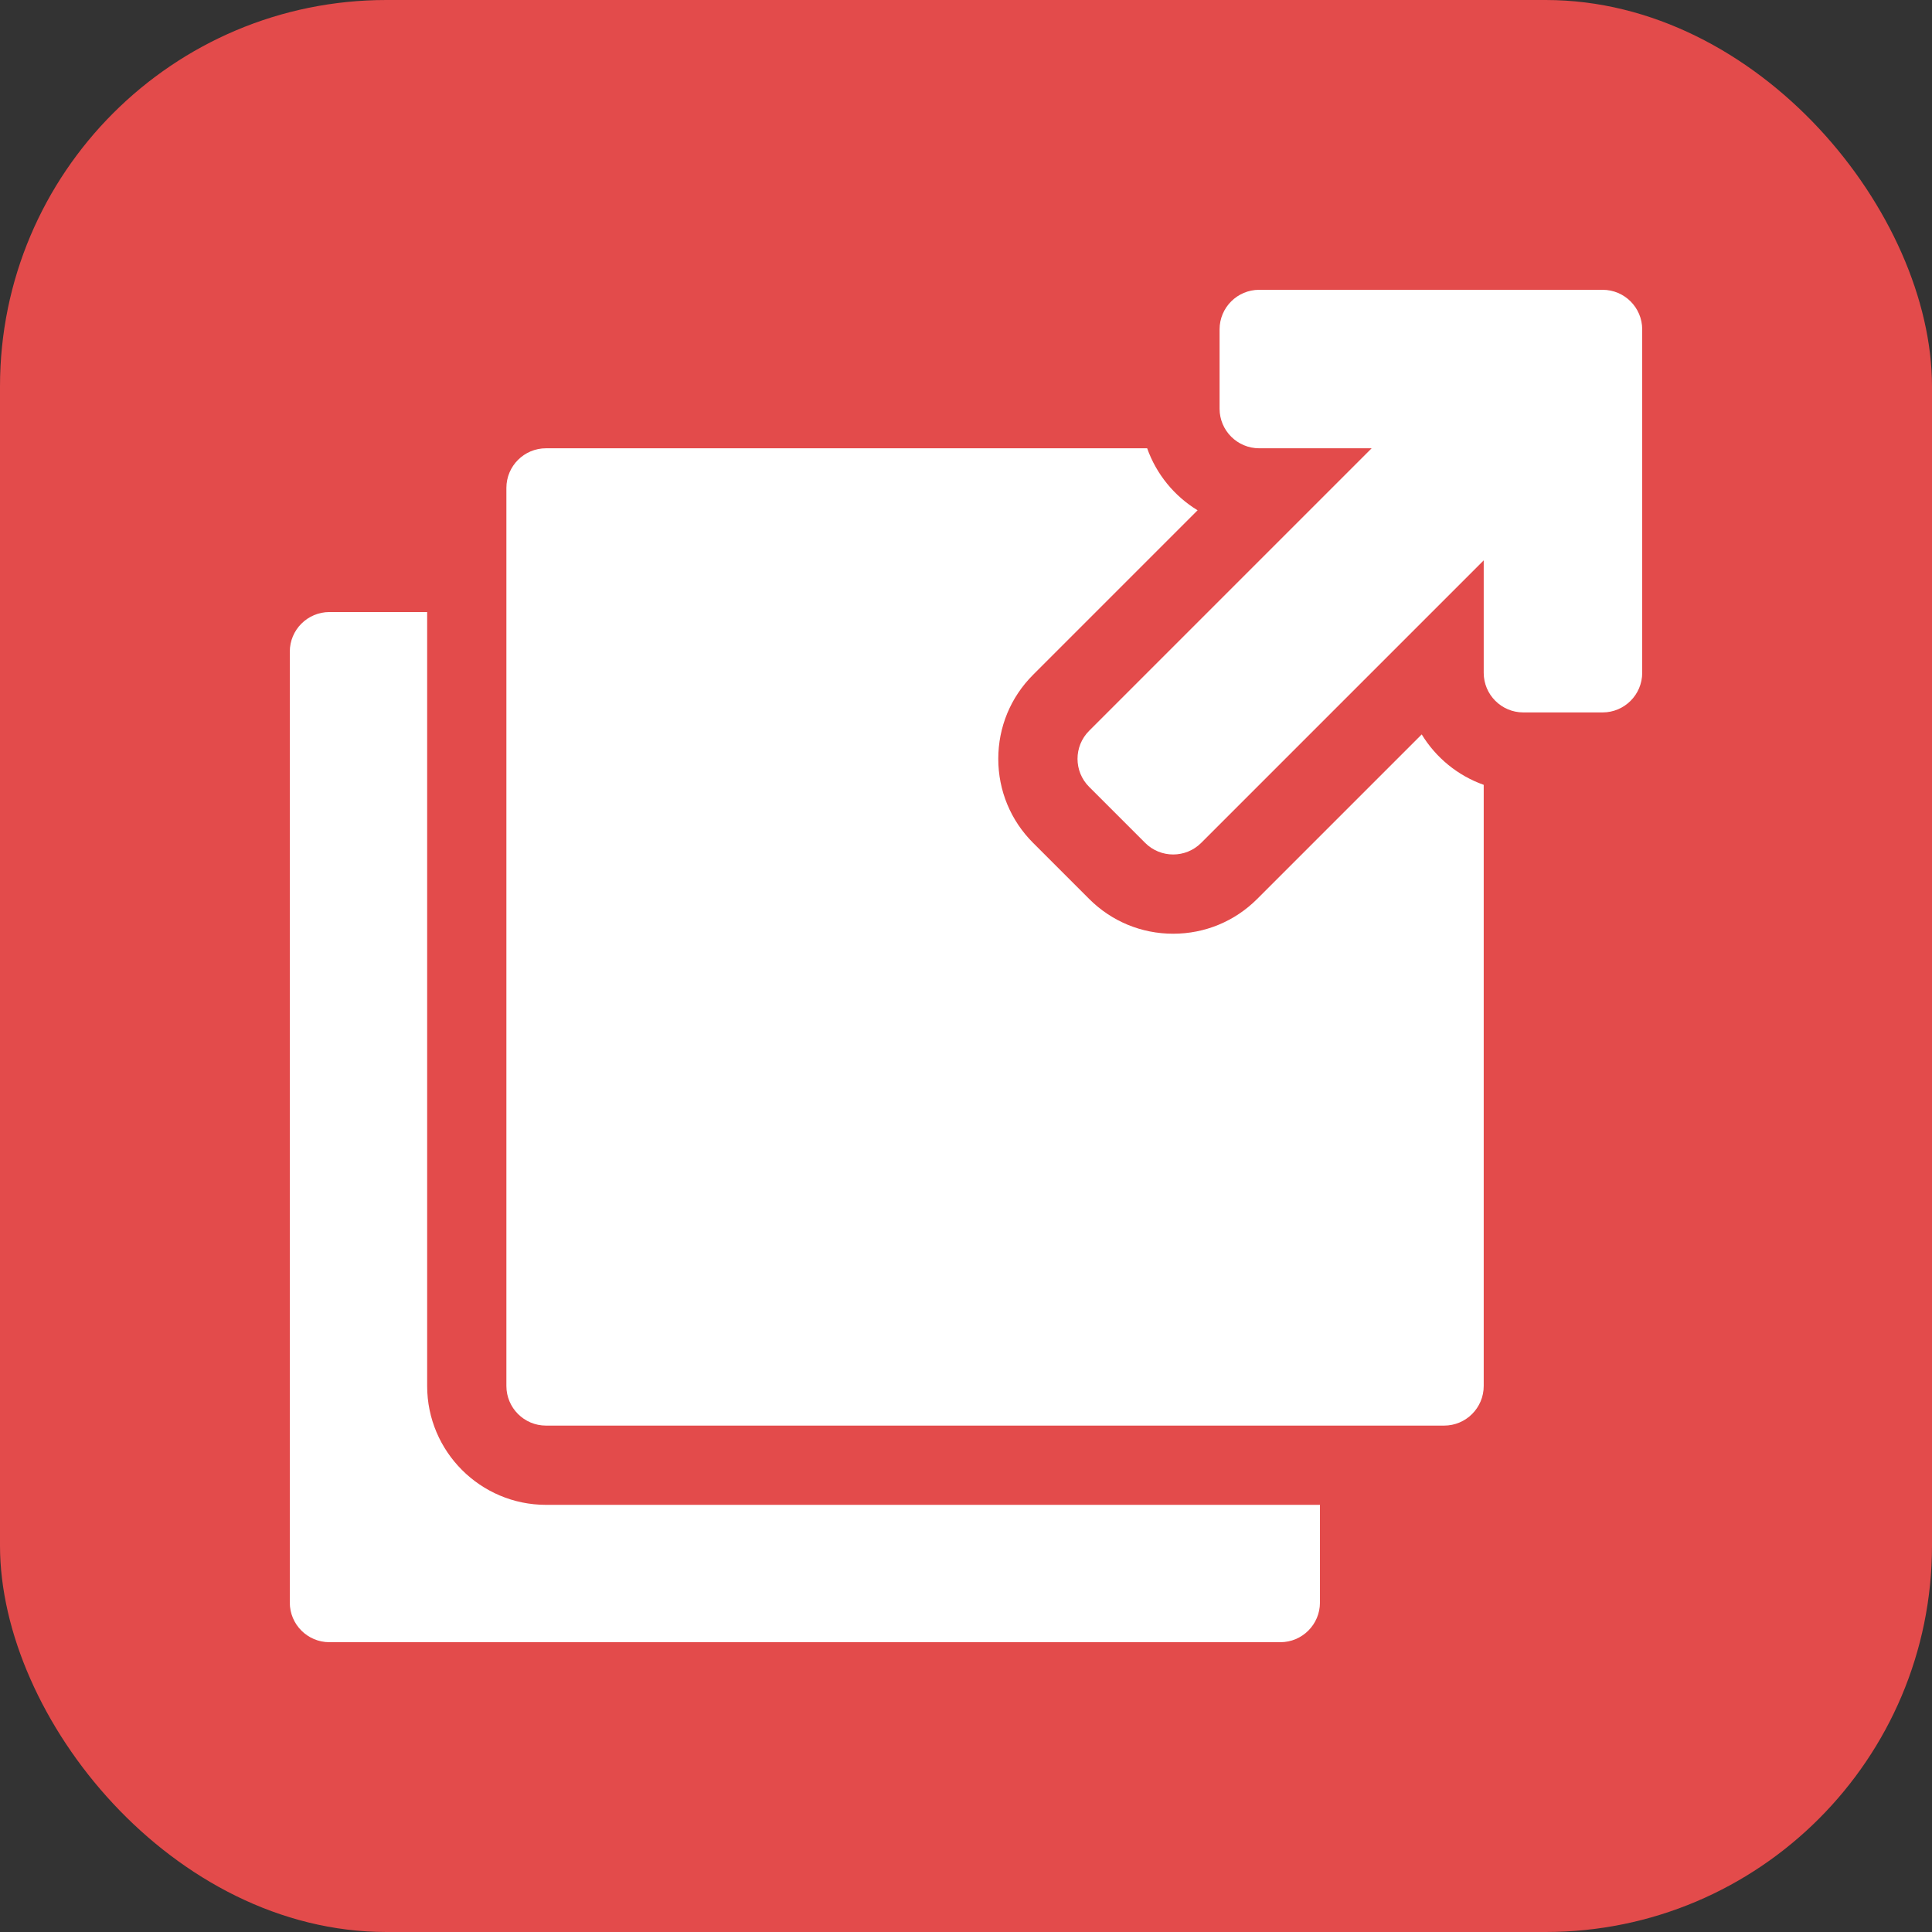
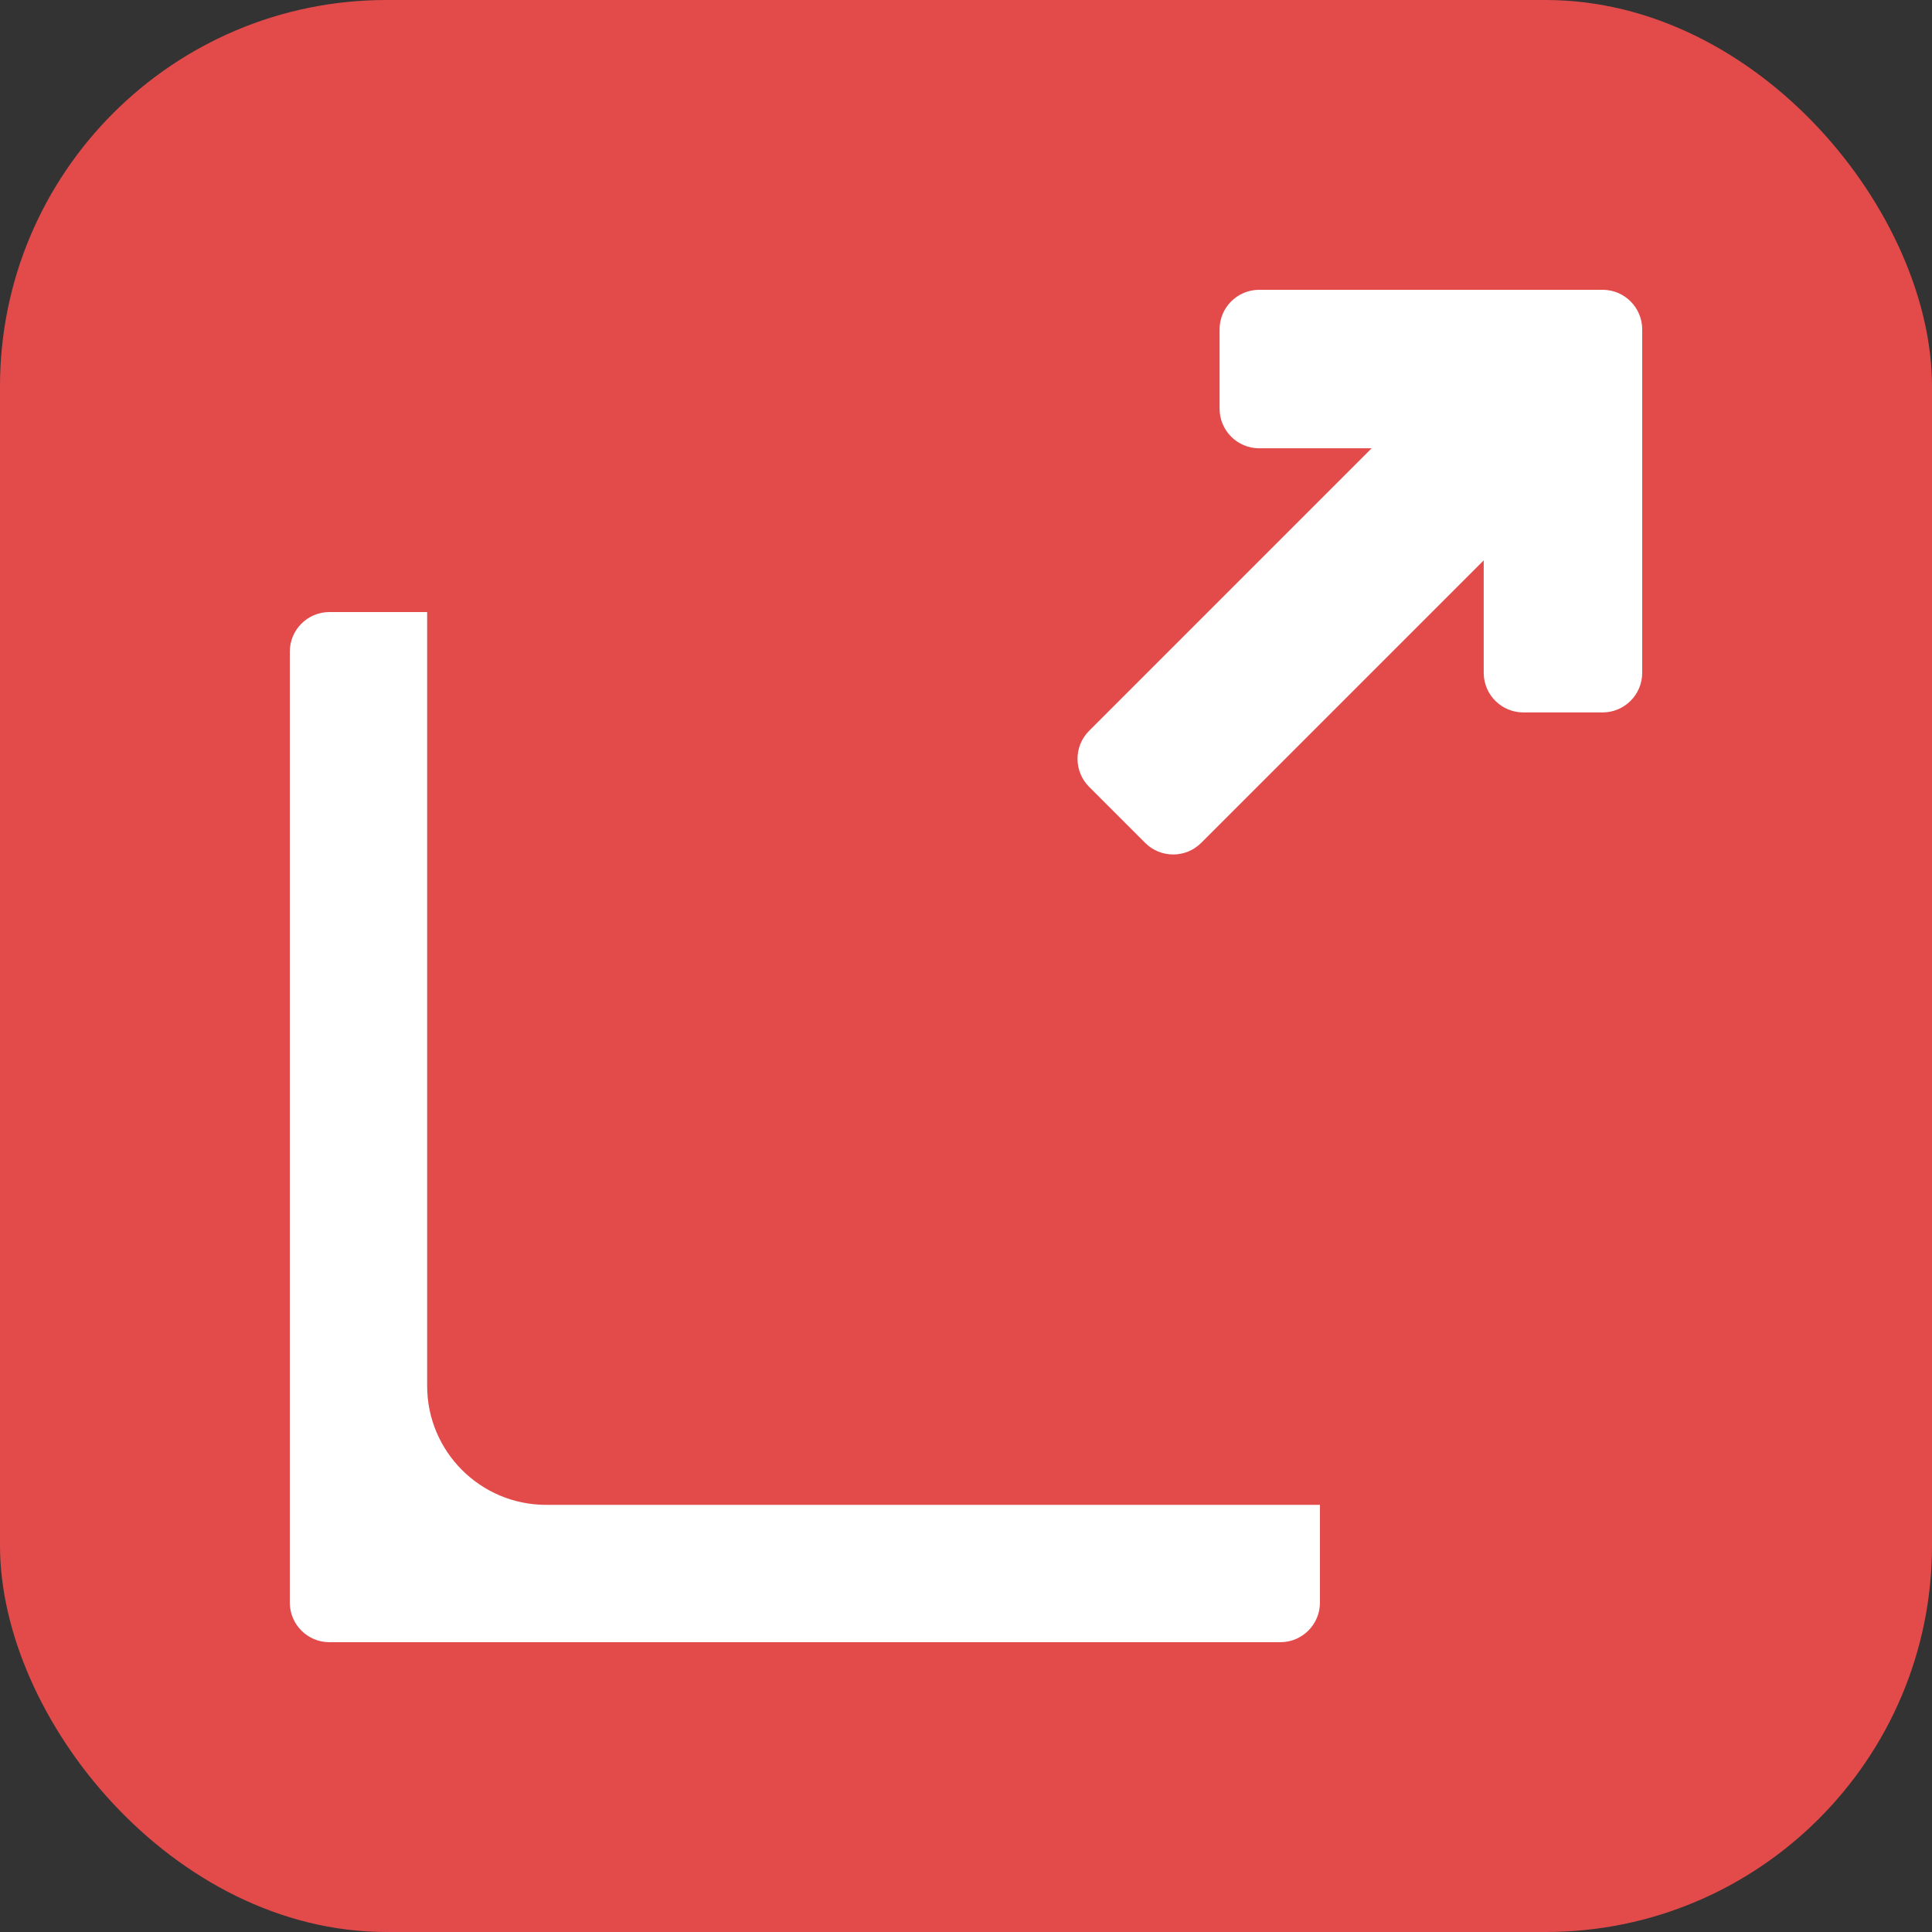
<svg xmlns="http://www.w3.org/2000/svg" version="1.1" width="512" height="512" x="0" y="0" viewBox="0 0 512 512" style="enable-background:new 0 0 512 512" xml:space="preserve" class="">
  <rect x="0" y="0" width="512" height="512" fill="#333333" stroke="none" />
  <rect width="512" height="512" rx="102.4" ry="102.4" fill="#e34b4b" shape="rounded" />
  <g transform="matrix(0.7,0,0,0.7,76.8,76.8)">
    <path d="M352 15v30c0 8.285 6.715 15 15 15h42.574L302.61 166.965c-5.855 5.855-5.855 15.351 0 21.21l21.215 21.216c5.86 5.855 15.356 5.855 21.211 0L452 102.426V145c0 8.285 6.715 15 15 15h30c8.285 0 15-6.715 15-15V15c0-8.285-6.715-15-15-15H367c-8.285 0-15 6.715-15 15zM97 460c-24.813 0-45-20.188-45-45V122H15c-8.285 0-15 6.715-15 15v360c0 8.285 6.715 15 15 15h360c8.285 0 15-6.715 15-15v-37zm0 0" fill="#ffffff" opacity="1" data-original="#000000" class="" />
-     <path d="m428.527 168.324-62.277 62.278c-8.5 8.5-19.8 13.18-31.816 13.18h-.004c-12.02 0-23.32-4.68-31.82-13.184l-21.212-21.211c-8.5-8.496-13.18-19.797-13.18-31.817s4.68-23.32 13.177-31.816l62.28-62.281c-8.788-5.352-15.6-13.633-19.09-23.473H97c-8.285 0-15 6.715-15 15v340c0 8.285 6.715 15 15 15h340c8.285 0 15-6.715 15-15V187.414c-9.84-3.488-18.121-10.3-23.473-19.09zm0 0" fill="#ffffff" opacity="1" data-original="#000000" class="" />
  </g>
</svg>